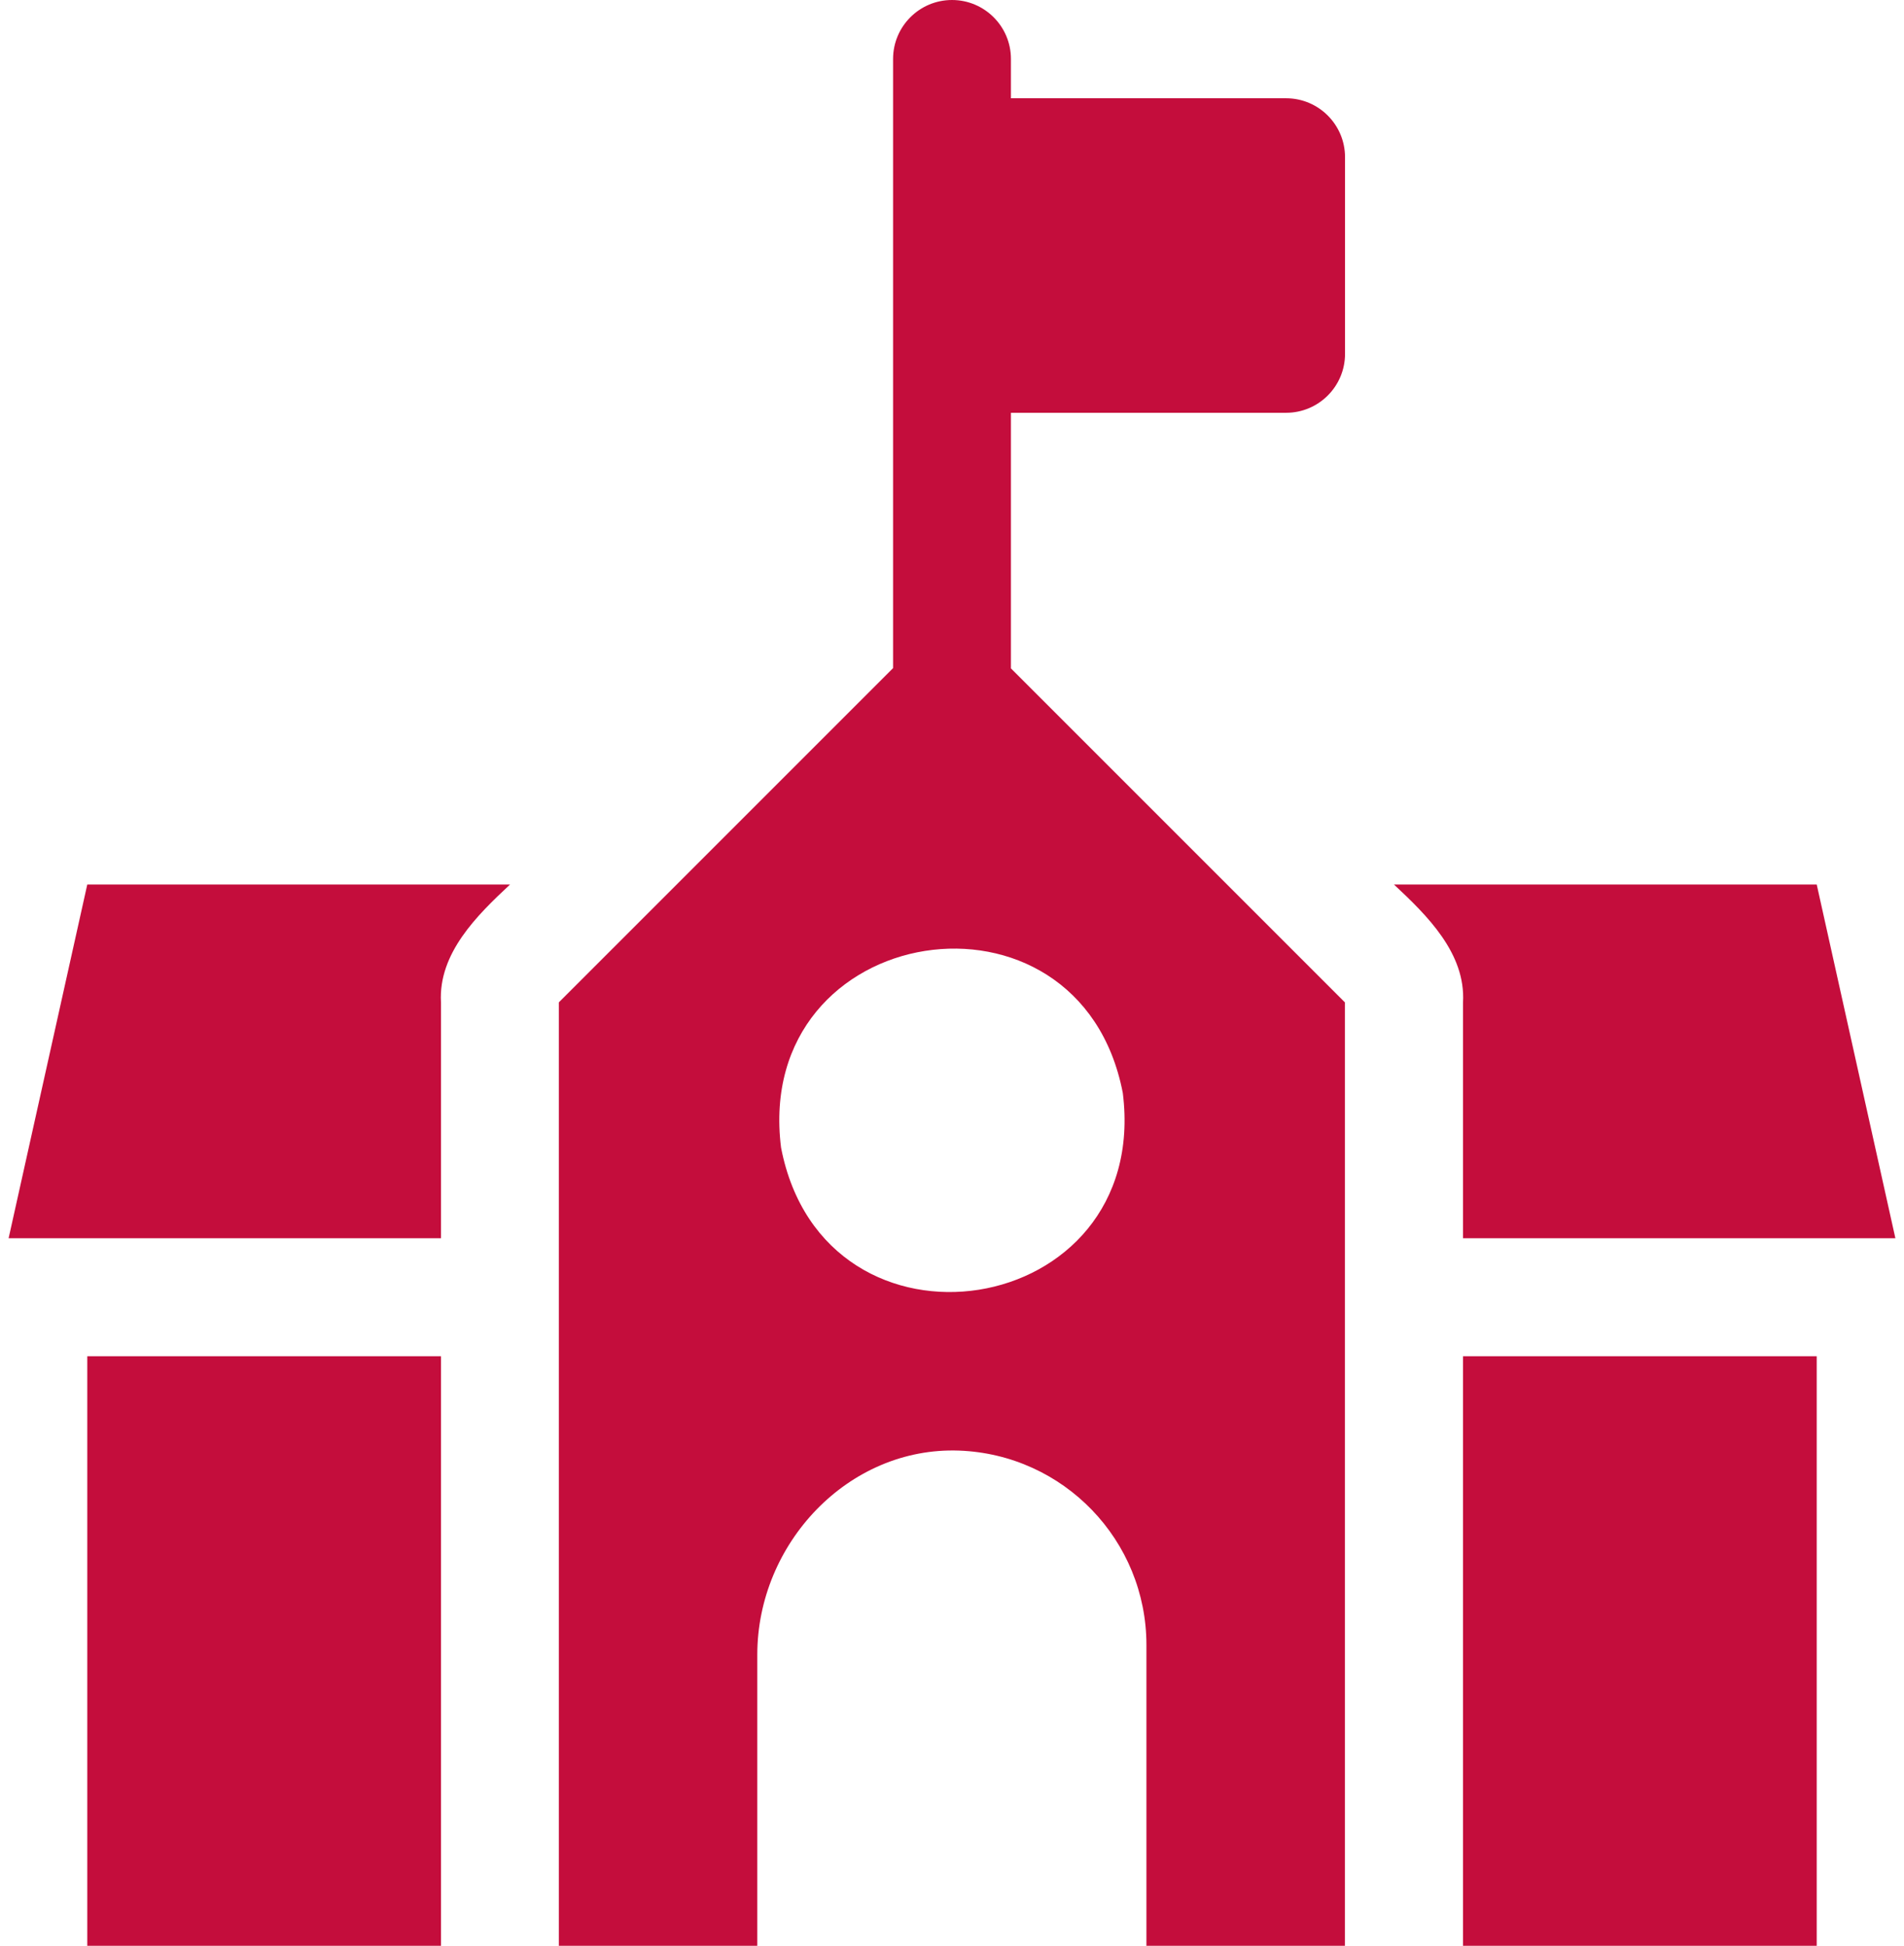
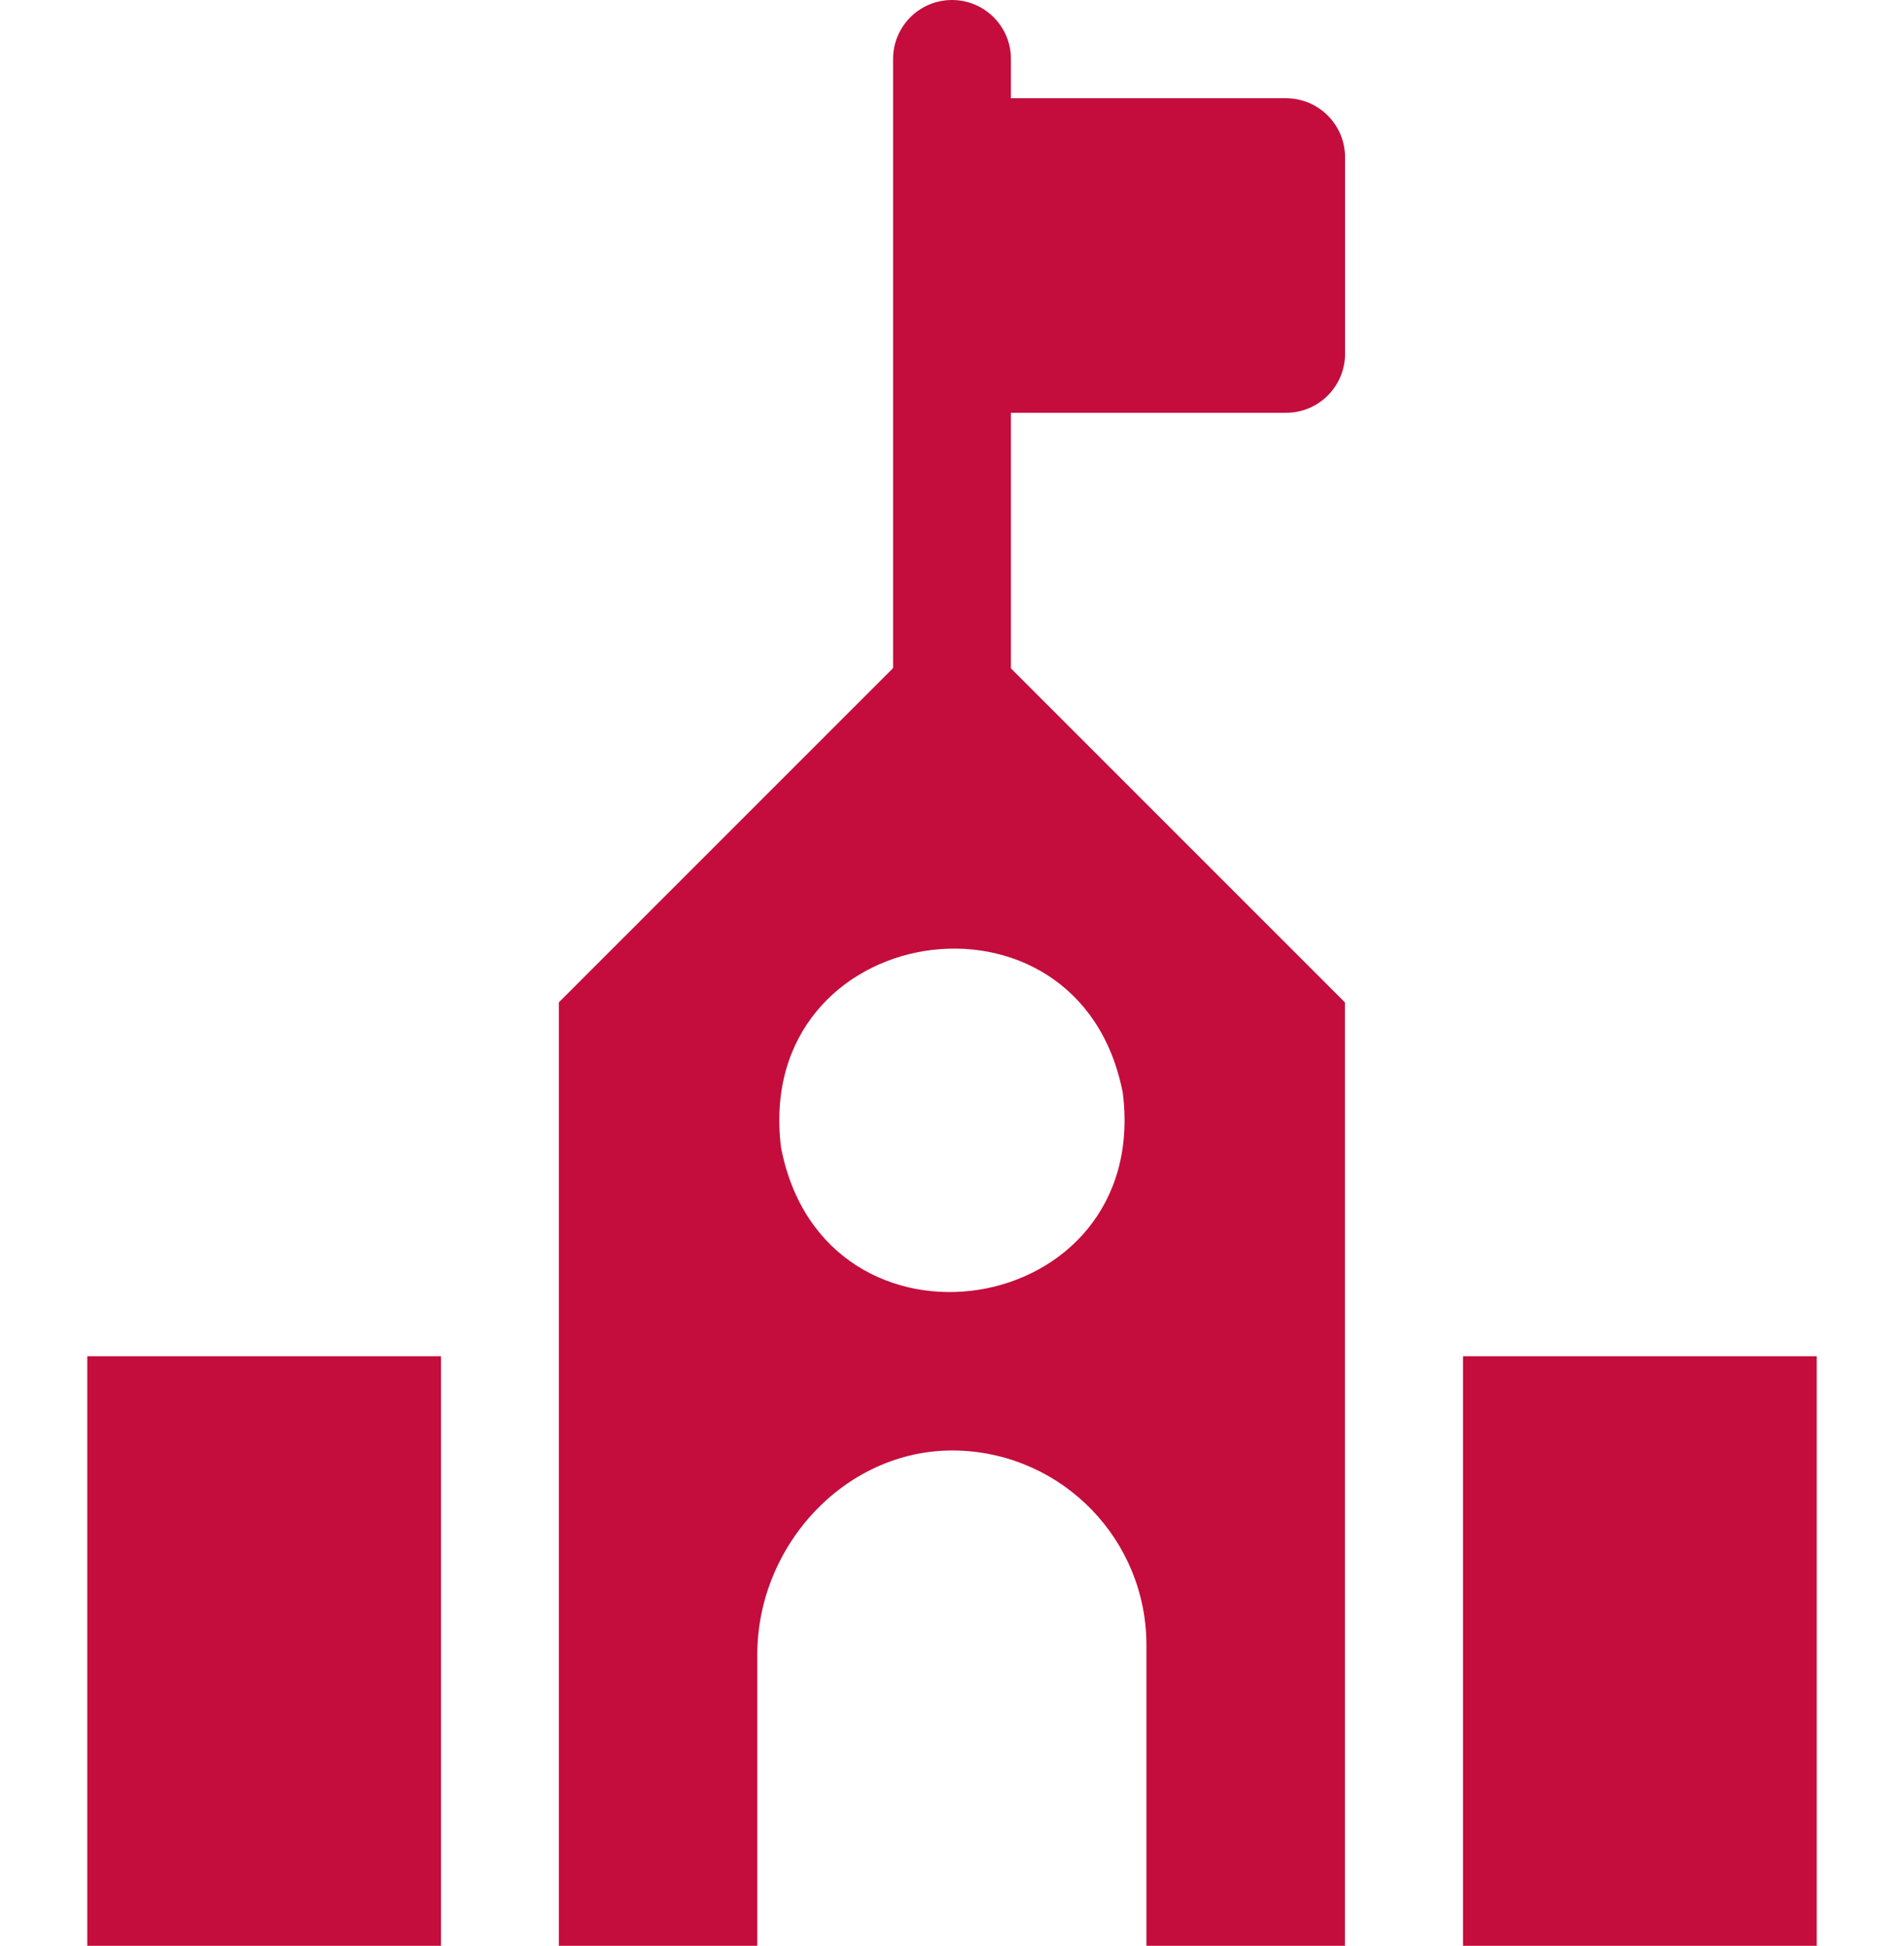
<svg xmlns="http://www.w3.org/2000/svg" id="Layer_1" data-name="Layer 1" viewBox="0 0 137 140">
  <defs>
    <style>
      .cls-1 {
        fill: #c40d3c;
      }
    </style>
  </defs>
  <g id="School">
    <path class="cls-1" d="M92.54,7.07h-19.8v-2.83c0-2.34-1.9-4.24-4.24-4.24s-4.24,1.9-4.24,4.24v43.83l-24.05,24.05v67.88h14.28v-20.95c0-7.98,6.54-14.97,14.52-14.68,7.53.28,13.48,6.46,13.48,13.99v21.64h14.28v-67.88l-24.03-24.03v-18.39h19.8c2.34,0,4.24-1.9,4.24-4.24v-14.15c0-2.34-1.9-4.24-4.24-4.24ZM80.79,78.64c2.05,16.38-21.48,20.06-24.59,3.93-2.05-16.38,21.48-20.05,24.59-3.93Z" />
    <rect class="cls-1" x="105.27" y="97.58" width="25.45" height="42.42" />
-     <path class="cls-1" d="M136.38,89.09l-5.66-25.45h-30.42c2.38,2.22,5.17,4.95,4.97,8.48v16.97h31.11Z" />
    <rect class="cls-1" x="6.28" y="97.58" width="25.45" height="42.42" />
-     <path class="cls-1" d="M.62,89.09h31.11v-16.97c-.2-3.53,2.6-6.27,4.97-8.48H6.28L.62,89.09Z" />
  </g>
</svg>